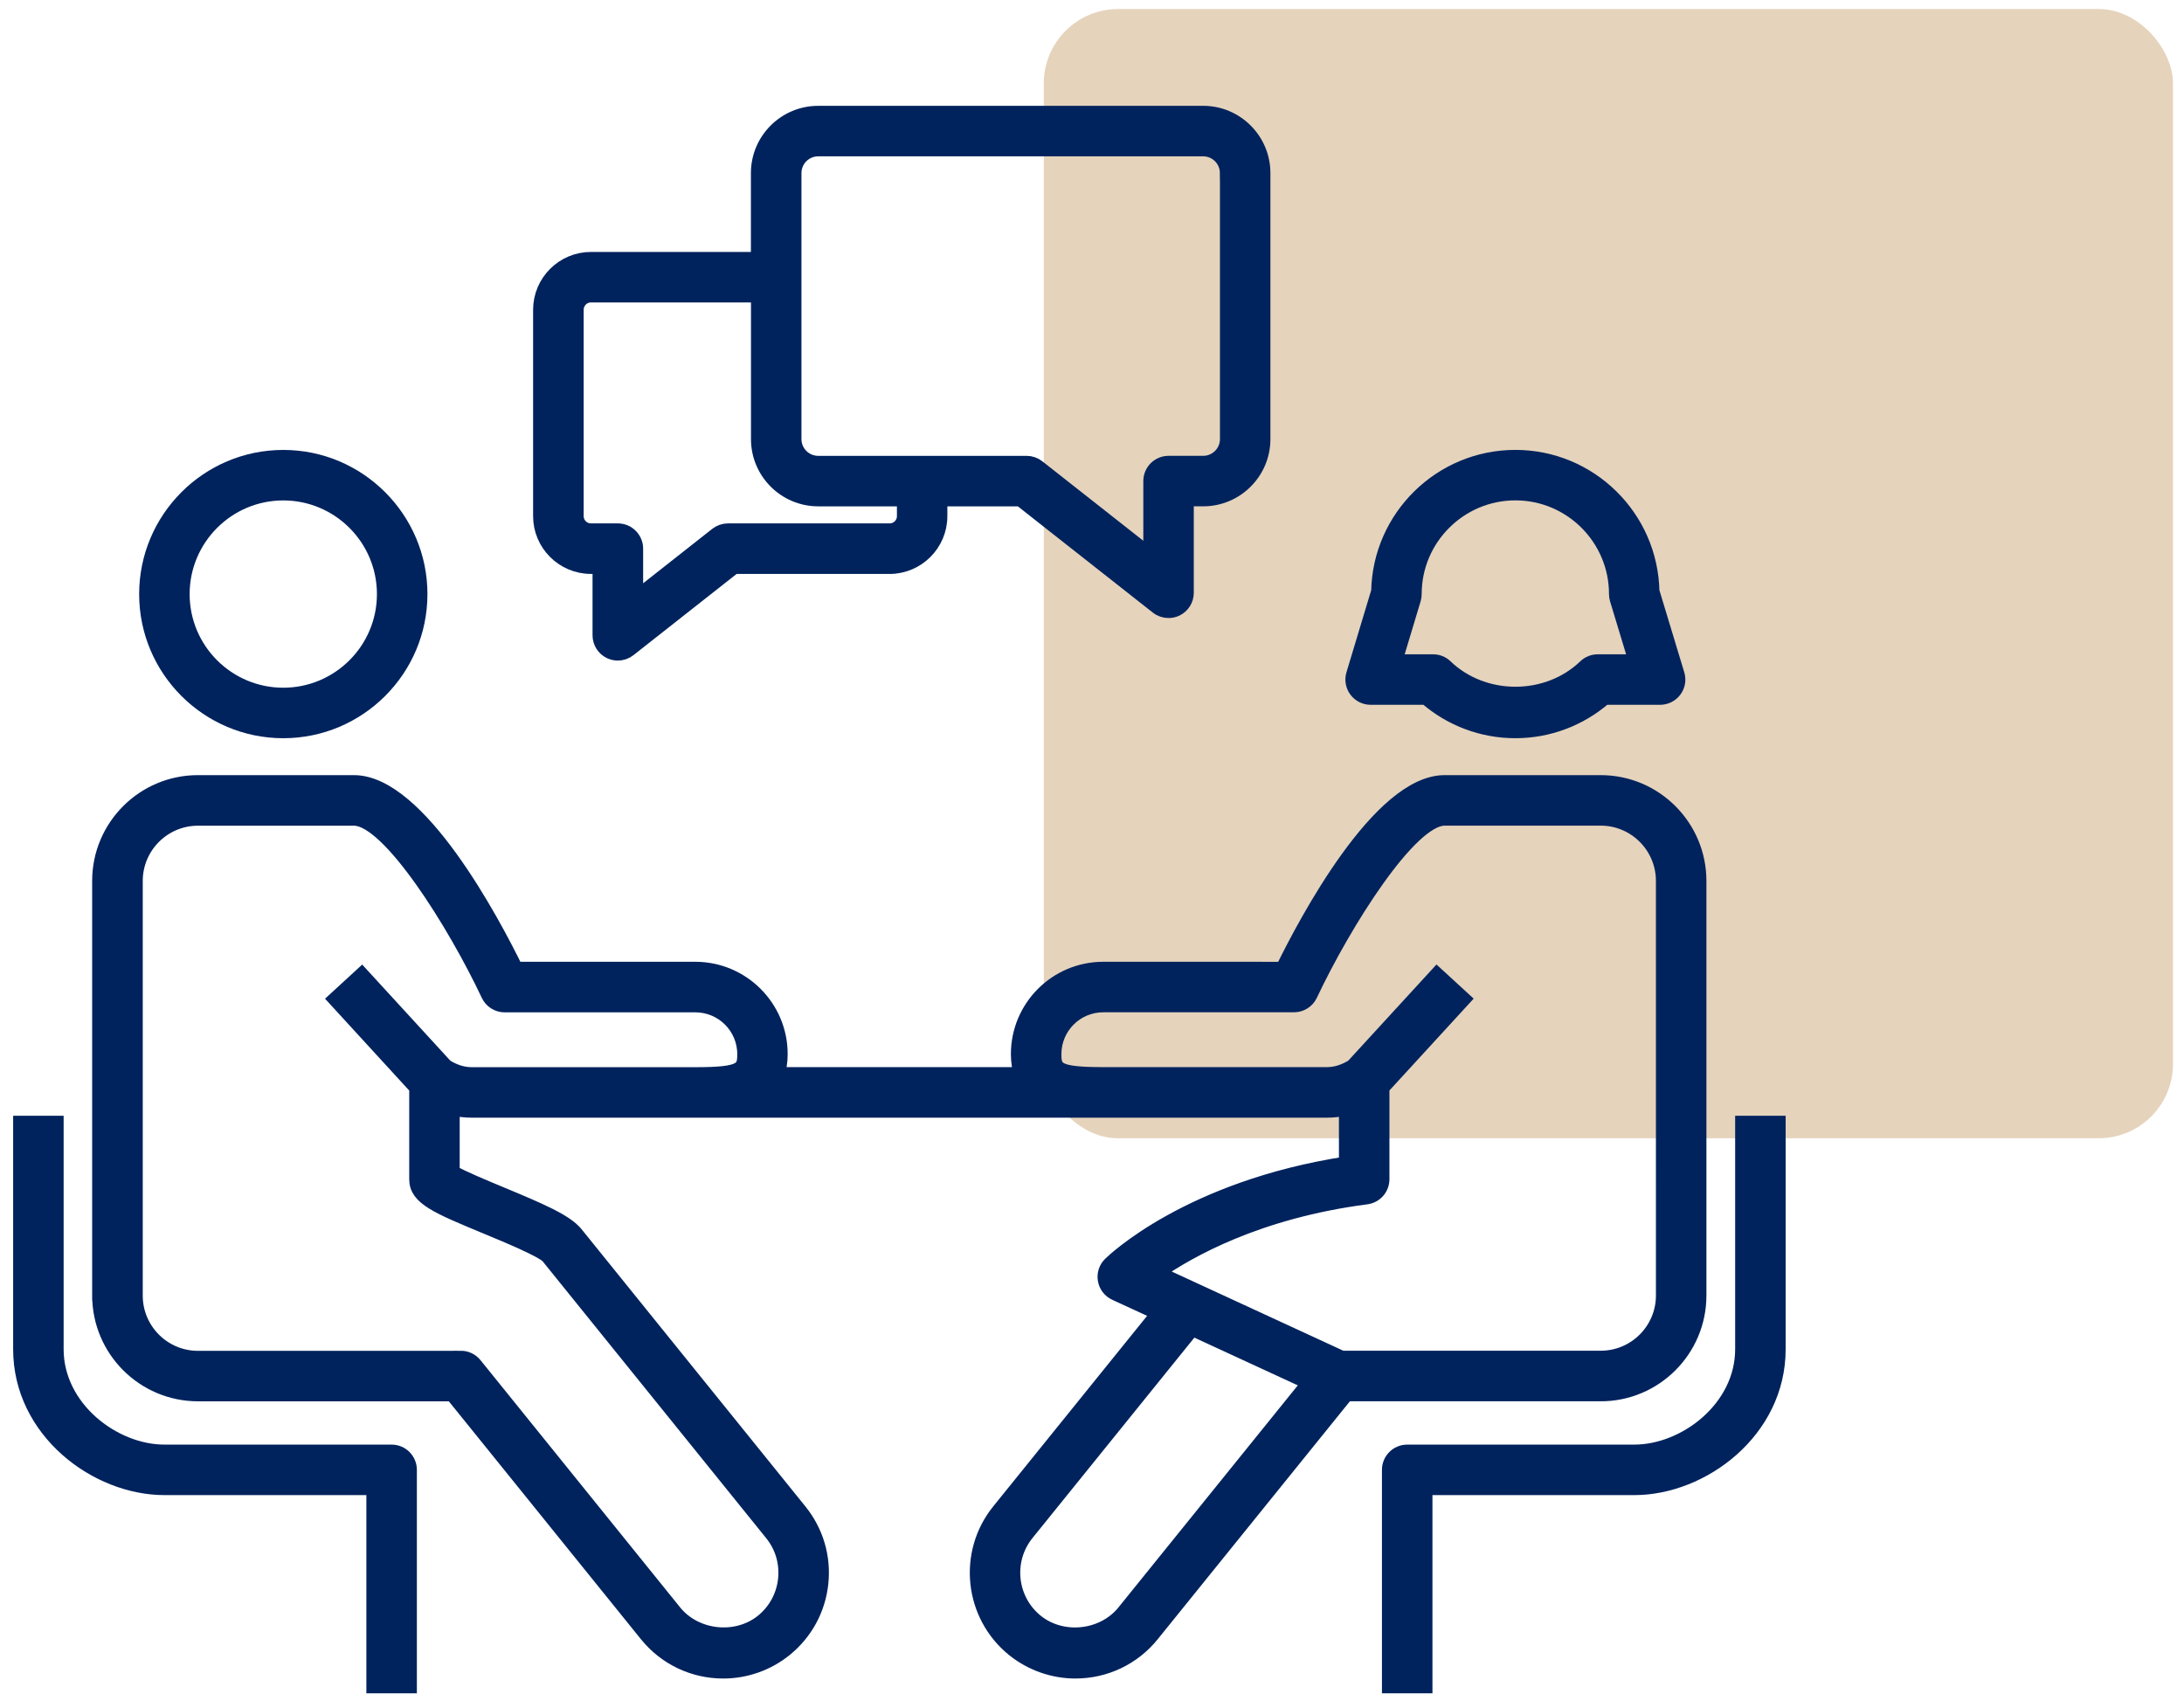
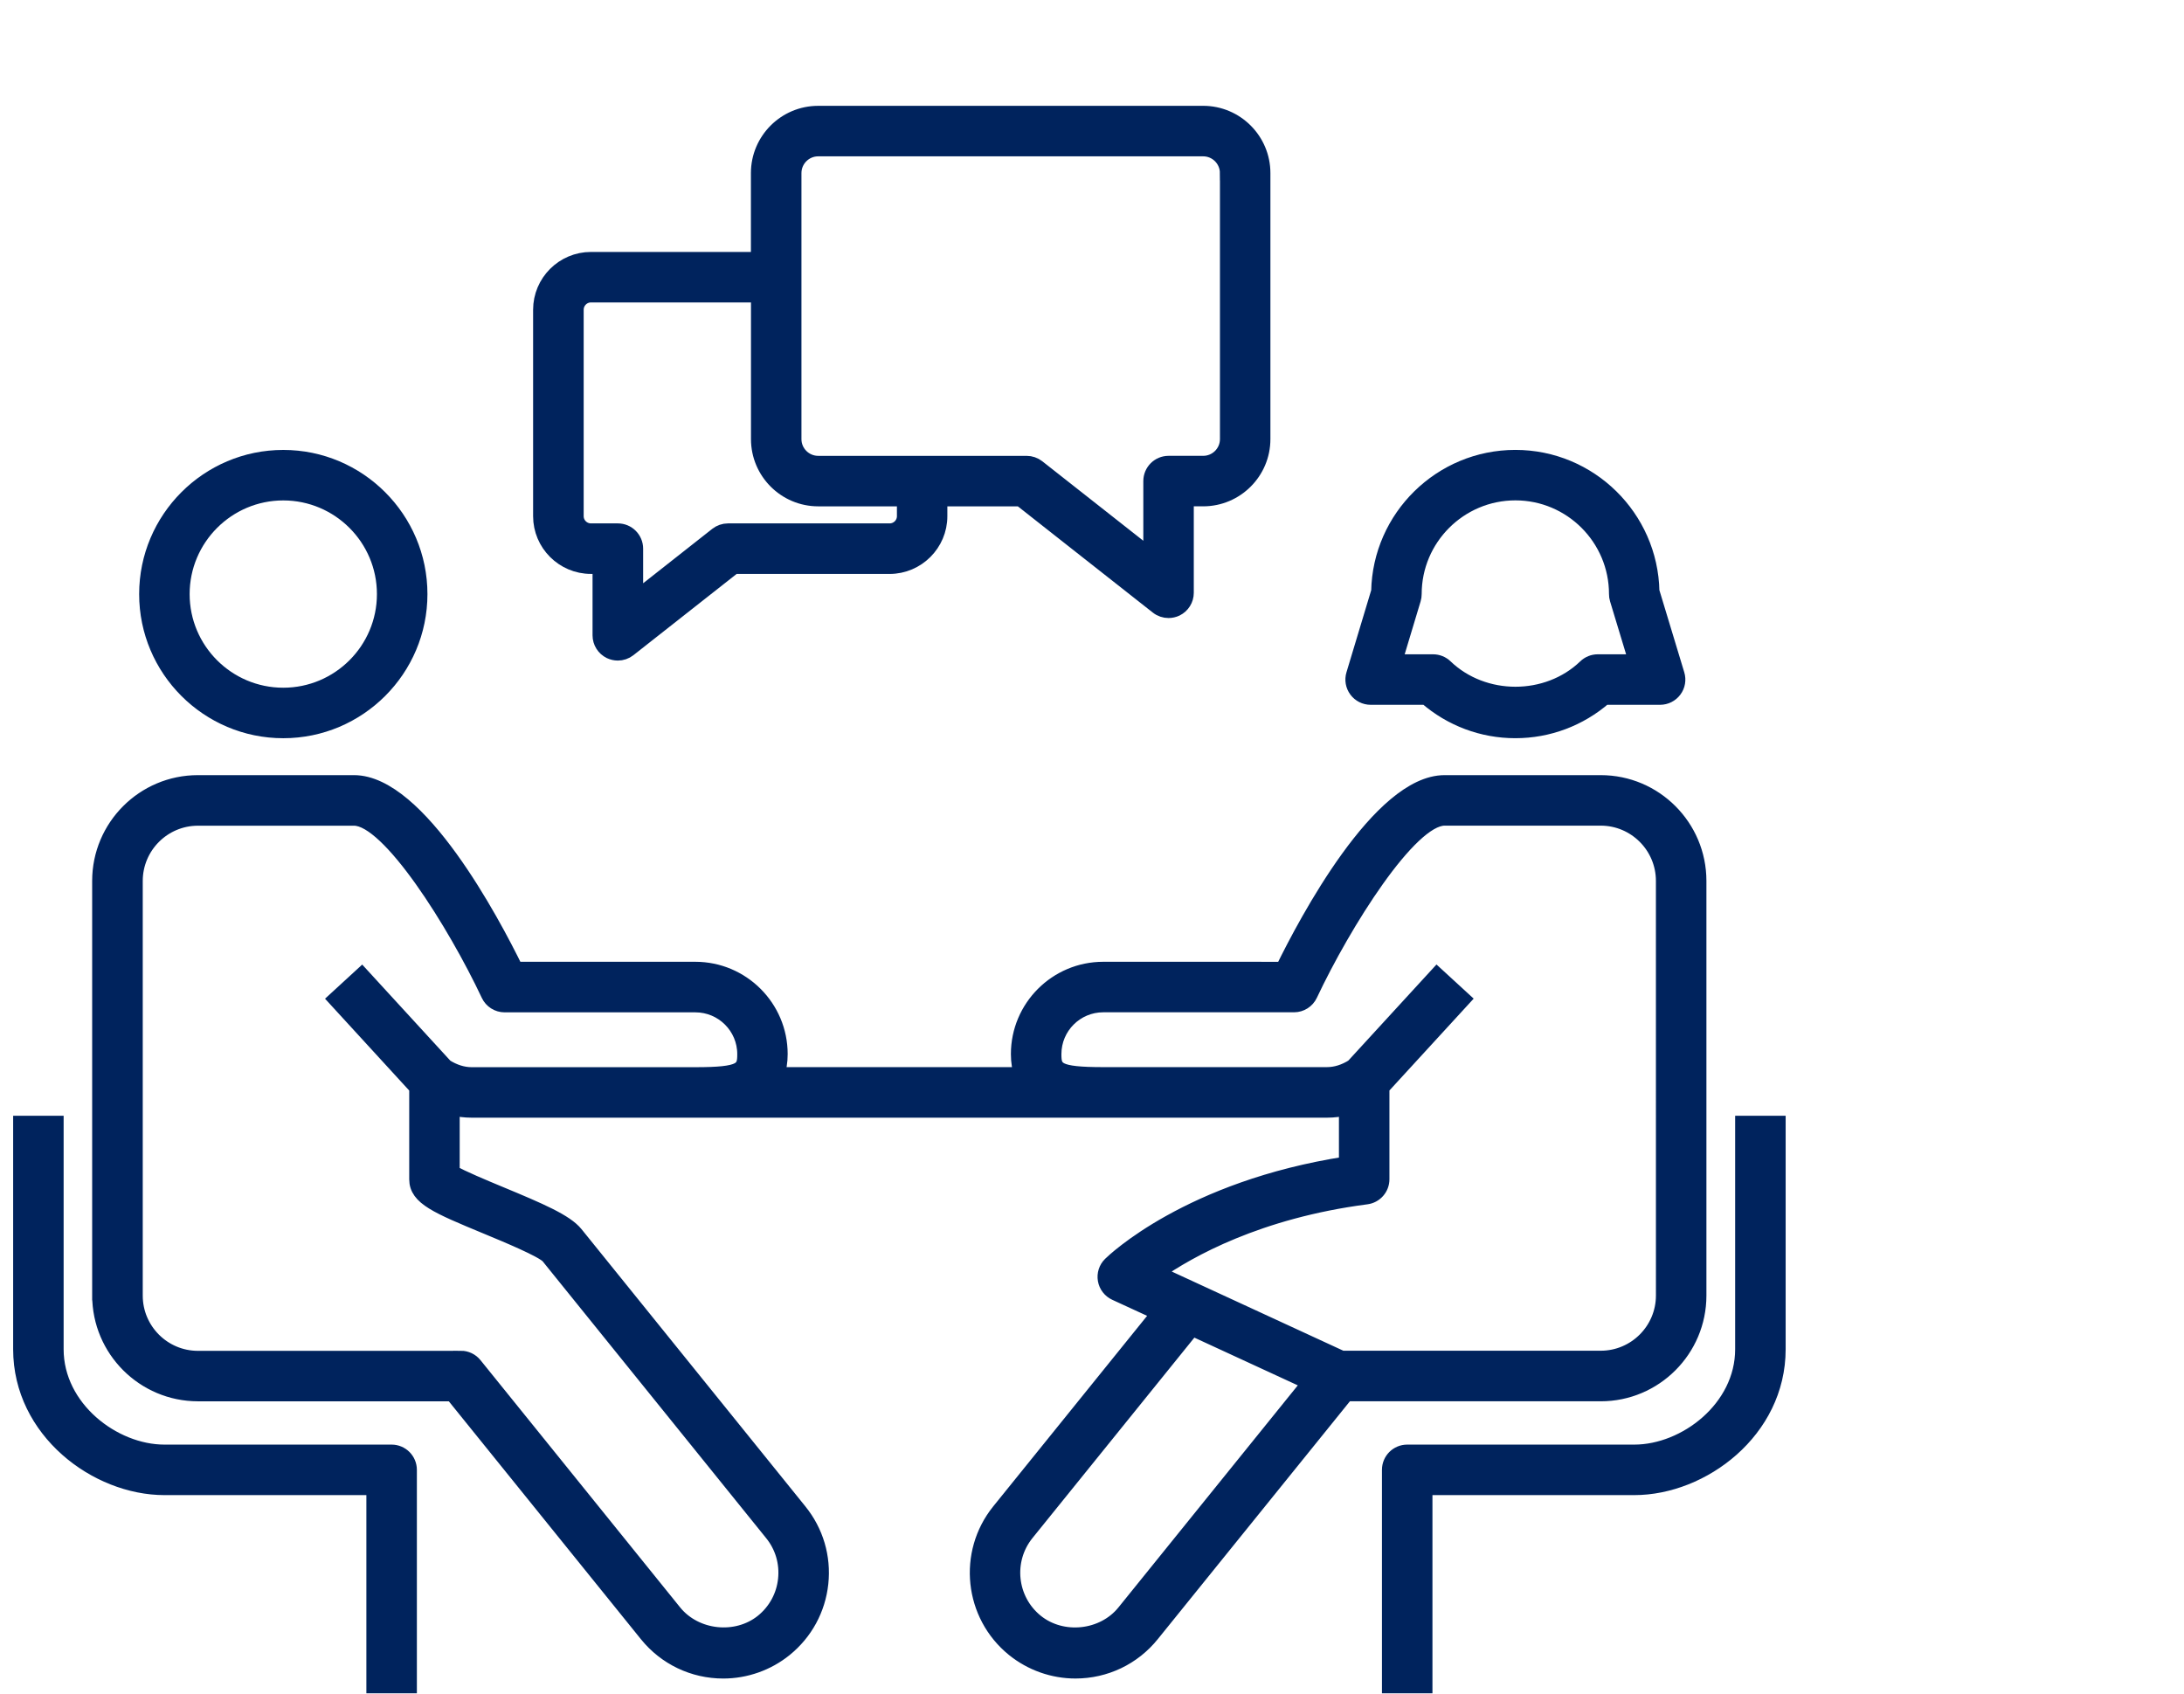
<svg xmlns="http://www.w3.org/2000/svg" width="147" height="114" viewBox="0 0 147 114" fill="none">
-   <rect x="70.258" y="0.609" width="76" height="76" rx="5" fill="#E5D3BC" />
  <path d="M94.715 97.728H110.002C113.443 97.728 117.289 94.773 117.289 90.812V75.597H119.688V90.812C119.688 96.301 114.583 100.127 110.002 100.127H95.915V113.466H93.516V98.928C93.515 98.265 94.053 97.728 94.715 97.728L94.715 97.728Z" fill="#00235D" stroke="#00235D" />
  <path d="M19.066 49.185C13.995 49.185 9.866 45.058 9.866 39.987C9.866 34.913 13.994 30.782 19.066 30.782C24.14 30.782 28.27 34.913 28.27 39.987C28.27 45.058 24.141 49.185 19.066 49.185ZM19.066 33.181C15.317 33.181 12.264 36.232 12.264 39.986C12.264 43.736 15.313 46.786 19.066 46.786C22.818 46.786 25.87 43.737 25.87 39.986C25.871 36.232 22.817 33.181 19.066 33.181Z" fill="#00235D" stroke="#00235D" />
  <path d="M6.703 87.193V59.289C6.703 55.64 9.669 52.67 13.318 52.67H23.825C28.189 52.67 33.141 62.017 34.715 65.232H46.801C49.952 65.232 52.516 67.794 52.516 70.944C52.516 71.484 52.433 71.926 52.306 72.321H68.751C68.624 71.926 68.541 71.481 68.541 70.944C68.541 67.794 71.103 65.232 74.256 65.232L86.343 65.233C87.917 62.015 92.869 52.67 97.235 52.67H107.741C111.39 52.67 114.355 55.638 114.355 59.29V87.196C114.355 90.845 111.39 93.813 107.741 93.813H90.619L77.537 110.009C76.277 111.573 74.396 112.471 72.386 112.471C70.881 112.471 69.406 111.95 68.231 111.002C65.392 108.706 64.951 104.534 67.242 101.699L78.002 88.376L75.07 87.026C74.712 86.86 74.458 86.531 74.391 86.143C74.324 85.755 74.449 85.358 74.732 85.083C74.95 84.869 80.021 79.978 90.621 78.334V74.566C90.194 74.671 89.762 74.724 89.325 74.724H31.738C31.302 74.724 30.867 74.671 30.441 74.566V78.906C31.069 79.276 32.59 79.907 33.648 80.348C36.378 81.48 38.086 82.217 38.753 83.044L53.819 101.702C54.93 103.074 55.441 104.8 55.254 106.558C55.067 108.311 54.206 109.895 52.831 111.006C51.658 111.954 50.183 112.472 48.678 112.472C46.668 112.472 44.792 111.575 43.53 110.013L30.448 93.814H13.323C9.672 93.811 6.705 90.843 6.705 87.194L6.703 87.193ZM69.103 103.205C67.645 105.012 67.927 107.67 69.734 109.133C71.499 110.558 74.257 110.254 75.669 108.5L88.144 93.055L80.246 89.411L69.103 103.205ZM89.323 72.321C89.918 72.321 90.518 72.127 91.072 71.774L96.717 65.621L98.483 67.242L93.019 73.199V79.369C93.019 79.972 92.571 80.482 91.974 80.559C84.687 81.507 80.022 84.136 77.845 85.659L90.306 91.408L107.741 91.409C110.066 91.409 111.957 89.519 111.957 87.191L111.956 59.289C111.956 56.962 110.066 55.069 107.74 55.069H97.235C94.877 55.069 90.438 62.154 88.183 66.942C87.987 67.362 87.561 67.631 87.099 67.631H74.257C72.428 67.631 70.941 69.116 70.941 70.945C70.941 71.969 71.102 72.322 74.257 72.322L89.323 72.321ZM31.017 91.41C31.379 91.41 31.722 91.574 31.95 91.856L45.392 108.502C46.81 110.253 49.564 110.551 51.325 109.137C52.201 108.427 52.75 107.42 52.868 106.299C52.987 105.179 52.664 104.08 51.956 103.207L36.897 84.556C36.489 84.117 34.136 83.14 32.73 82.558C29.417 81.183 28.044 80.612 28.044 79.374V73.204L22.584 67.247L24.349 65.626L29.992 71.779C30.546 72.129 31.146 72.326 31.741 72.326H46.807C49.96 72.326 50.123 71.974 50.123 70.949C50.123 69.121 48.635 67.635 46.807 67.635H33.965C33.502 67.635 33.078 67.367 32.881 66.947C30.626 62.158 26.189 55.073 23.832 55.073H13.324C10.999 55.073 9.108 56.966 9.108 59.293V87.2C9.108 89.526 10.998 91.417 13.324 91.417L31.017 91.418L31.017 91.41Z" fill="#00235D" stroke="#00235D" />
  <path d="M3.783 75.597V90.812C3.783 94.77 7.628 97.728 11.066 97.728H26.359C27.021 97.728 27.559 98.265 27.559 98.928V113.466H25.16V100.127H11.067C6.488 100.127 1.385 96.301 1.385 90.812V75.597L3.783 75.597Z" fill="#00235D" stroke="#00235D" />
  <path d="M80.983 33.578H79.851V39.898C79.851 40.356 79.589 40.775 79.177 40.977C79.011 41.056 78.829 41.096 78.651 41.096C78.388 41.096 78.123 41.01 77.907 40.84L68.683 33.58H63.264V34.742C63.264 36.608 61.74 38.129 59.872 38.129H49.407L42.327 43.702C42.111 43.873 41.849 43.959 41.583 43.959C41.406 43.959 41.226 43.918 41.058 43.839C40.645 43.638 40.383 43.218 40.383 42.76V38.127H39.774C37.905 38.127 36.382 36.606 36.382 34.74V20.849C36.382 18.98 37.906 17.457 39.774 17.457H51.042V11.648C51.042 9.43 52.849 7.623 55.068 7.623L80.982 7.622C83.201 7.622 85.008 9.429 85.008 11.648V29.555C85.008 31.774 83.201 33.578 80.982 33.578H80.983ZM39.779 19.855C39.229 19.855 38.786 20.301 38.786 20.849V34.739C38.786 35.286 39.232 35.727 39.779 35.727H41.588C42.25 35.727 42.788 36.265 42.788 36.927V40.286L48.253 35.984C48.466 35.819 48.725 35.727 48.996 35.727H59.877C60.426 35.727 60.87 35.284 60.87 34.739L60.869 33.579H55.073C52.854 33.579 51.047 31.775 51.047 29.556V19.855L39.779 19.855ZM82.609 11.649C82.609 10.752 81.879 10.022 80.982 10.022H55.07C54.173 10.022 53.444 10.752 53.444 11.649V29.556C53.444 30.45 54.173 31.18 55.07 31.18H69.1C69.368 31.18 69.63 31.271 69.844 31.437L77.454 37.425V32.379C77.454 31.717 77.991 31.179 78.653 31.179H80.986C81.882 31.179 82.612 30.449 82.612 29.555V11.649L82.609 11.649Z" fill="#00235D" stroke="#00235D" />
  <path d="M111.739 46.936H107.999C106.324 48.388 104.211 49.184 101.996 49.184C99.78 49.184 97.663 48.39 95.989 46.936H92.254C91.875 46.936 91.518 46.756 91.292 46.452C91.066 46.147 90.996 45.754 91.107 45.391L92.791 39.801C92.887 34.811 96.98 30.78 101.996 30.78C107.008 30.78 111.093 34.811 111.192 39.801L112.885 45.391C112.996 45.754 112.929 46.147 112.701 46.452C112.475 46.756 112.118 46.936 111.739 46.936H111.739ZM108.848 40.329C108.812 40.216 108.798 40.099 108.798 39.981C108.798 36.231 105.749 33.177 101.999 33.177C98.247 33.177 95.19 36.229 95.19 39.981C95.19 40.098 95.173 40.216 95.14 40.329L93.873 44.537H96.457C96.766 44.537 97.066 44.657 97.289 44.873C99.852 47.334 104.144 47.339 106.709 44.873C106.932 44.657 107.232 44.537 107.541 44.537H110.123L108.848 40.329Z" fill="#00235D" stroke="#00235D" />
</svg>